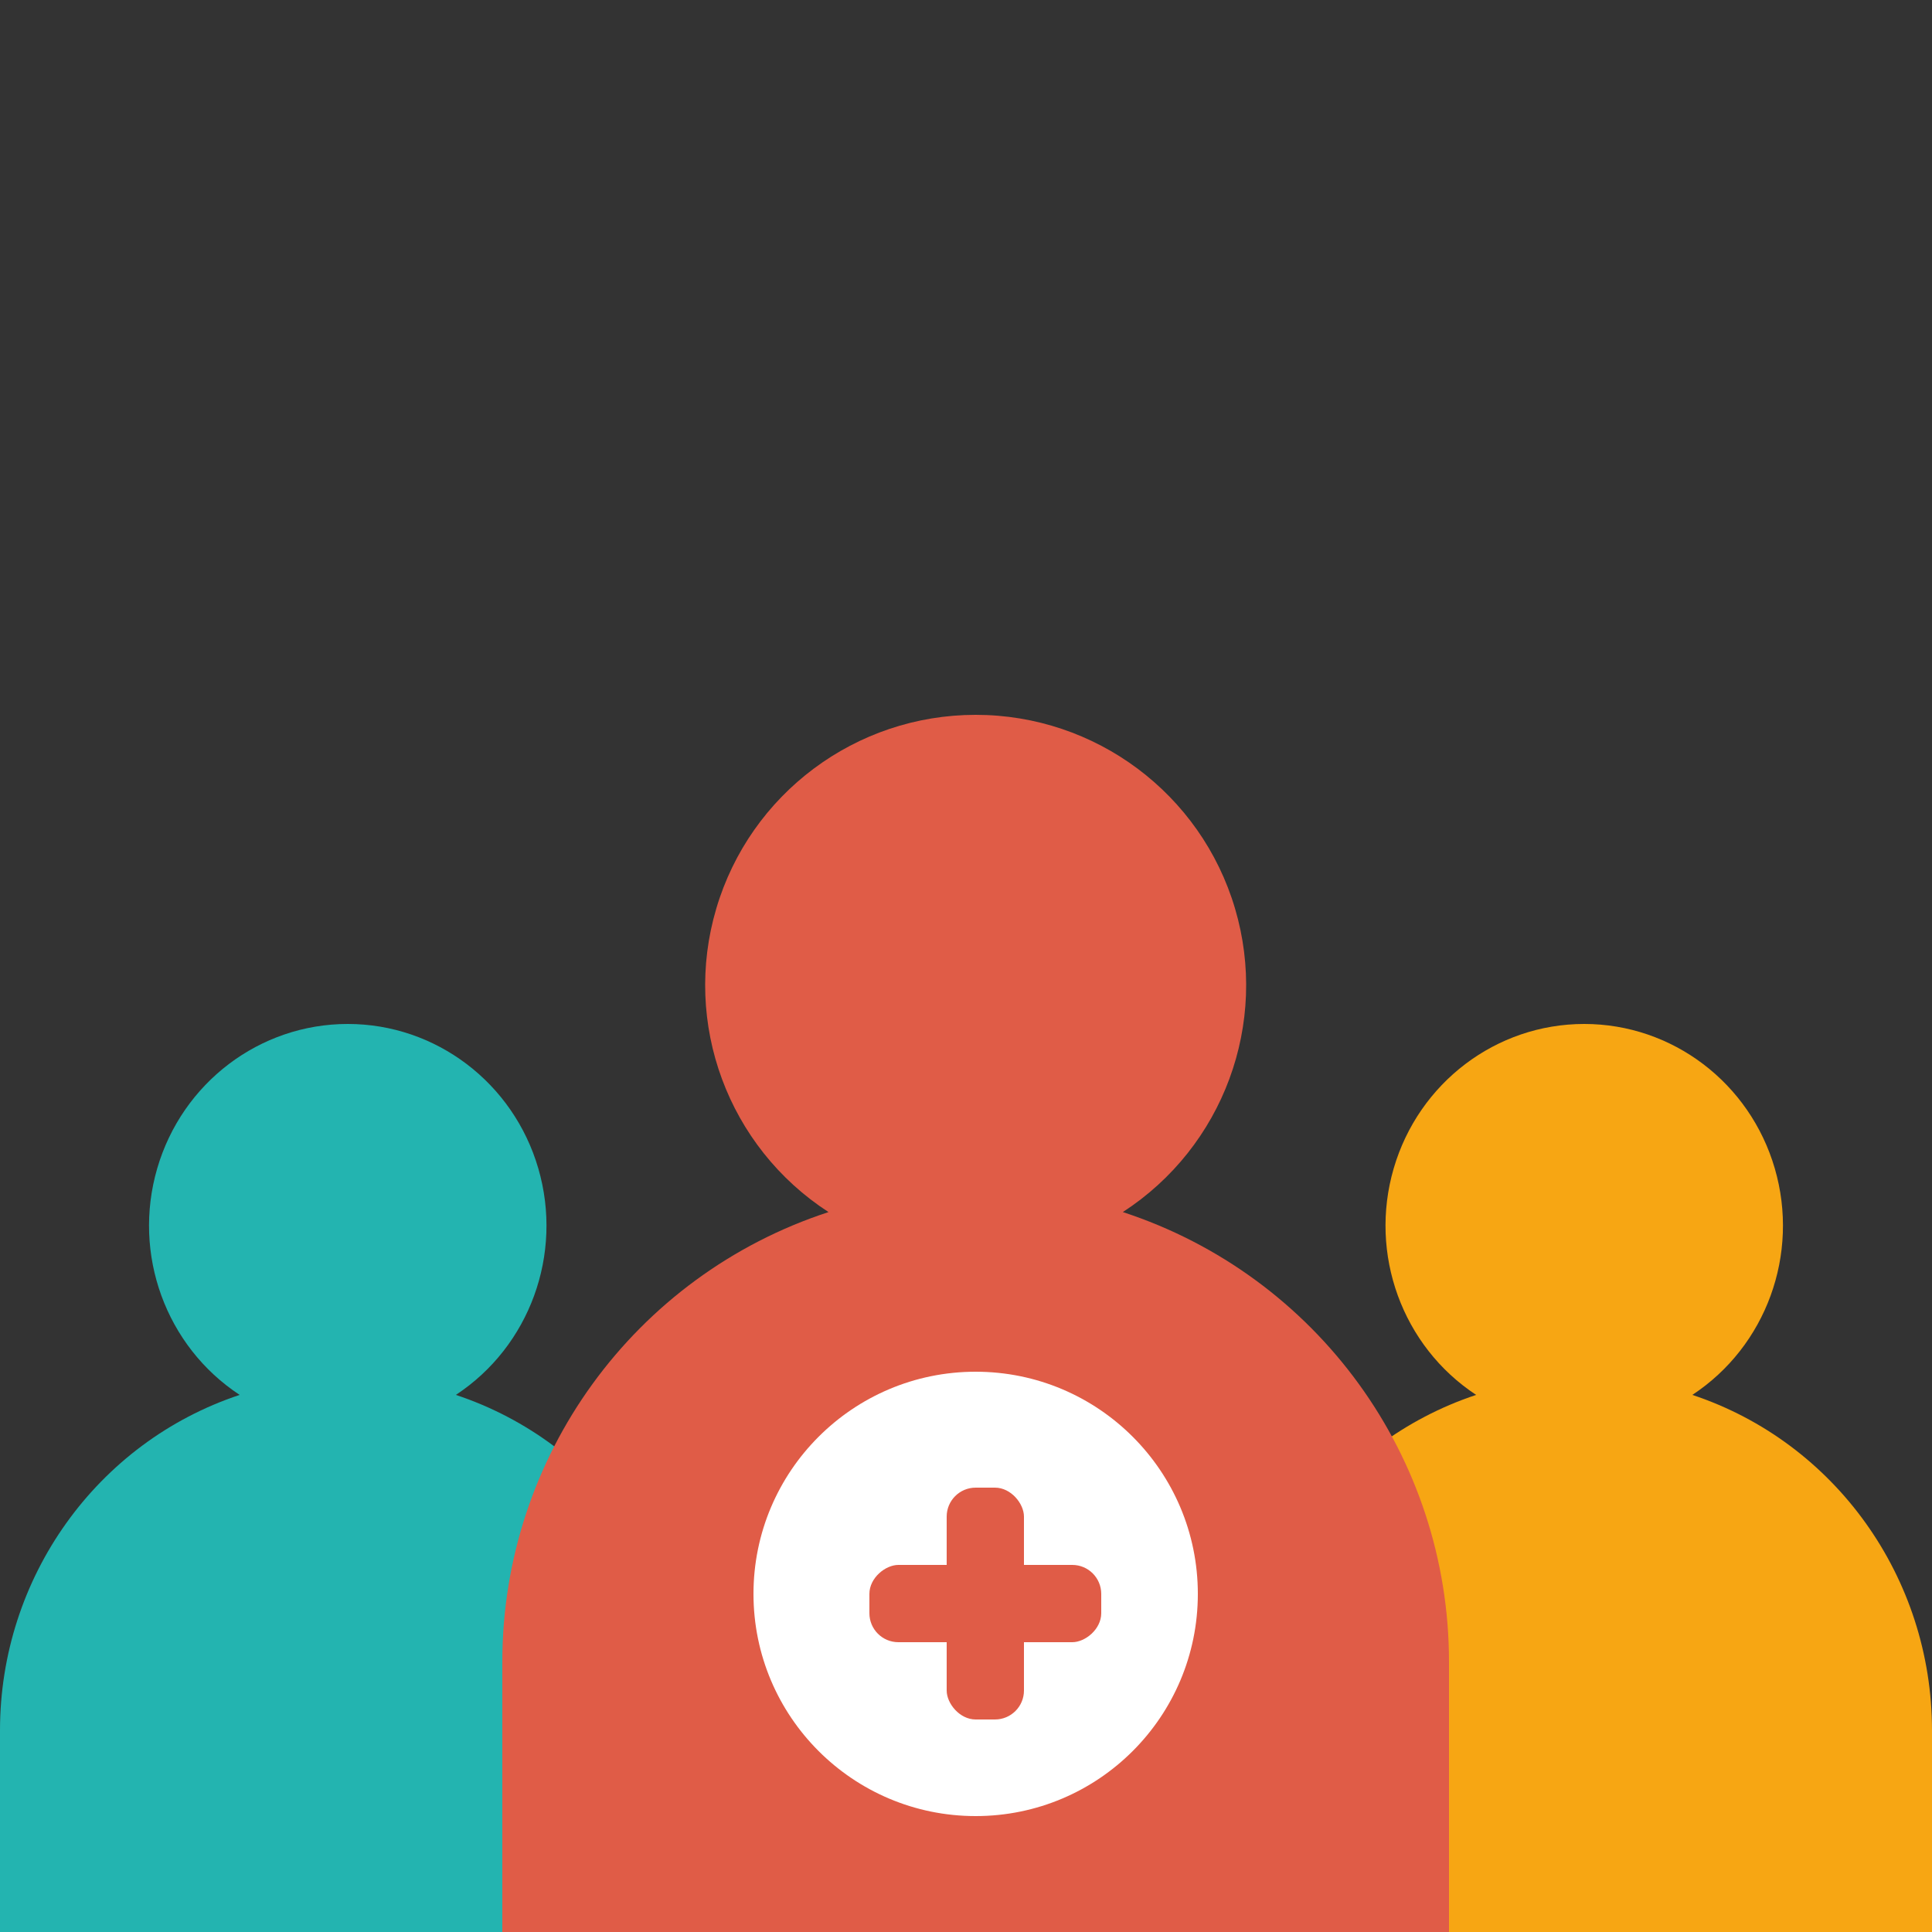
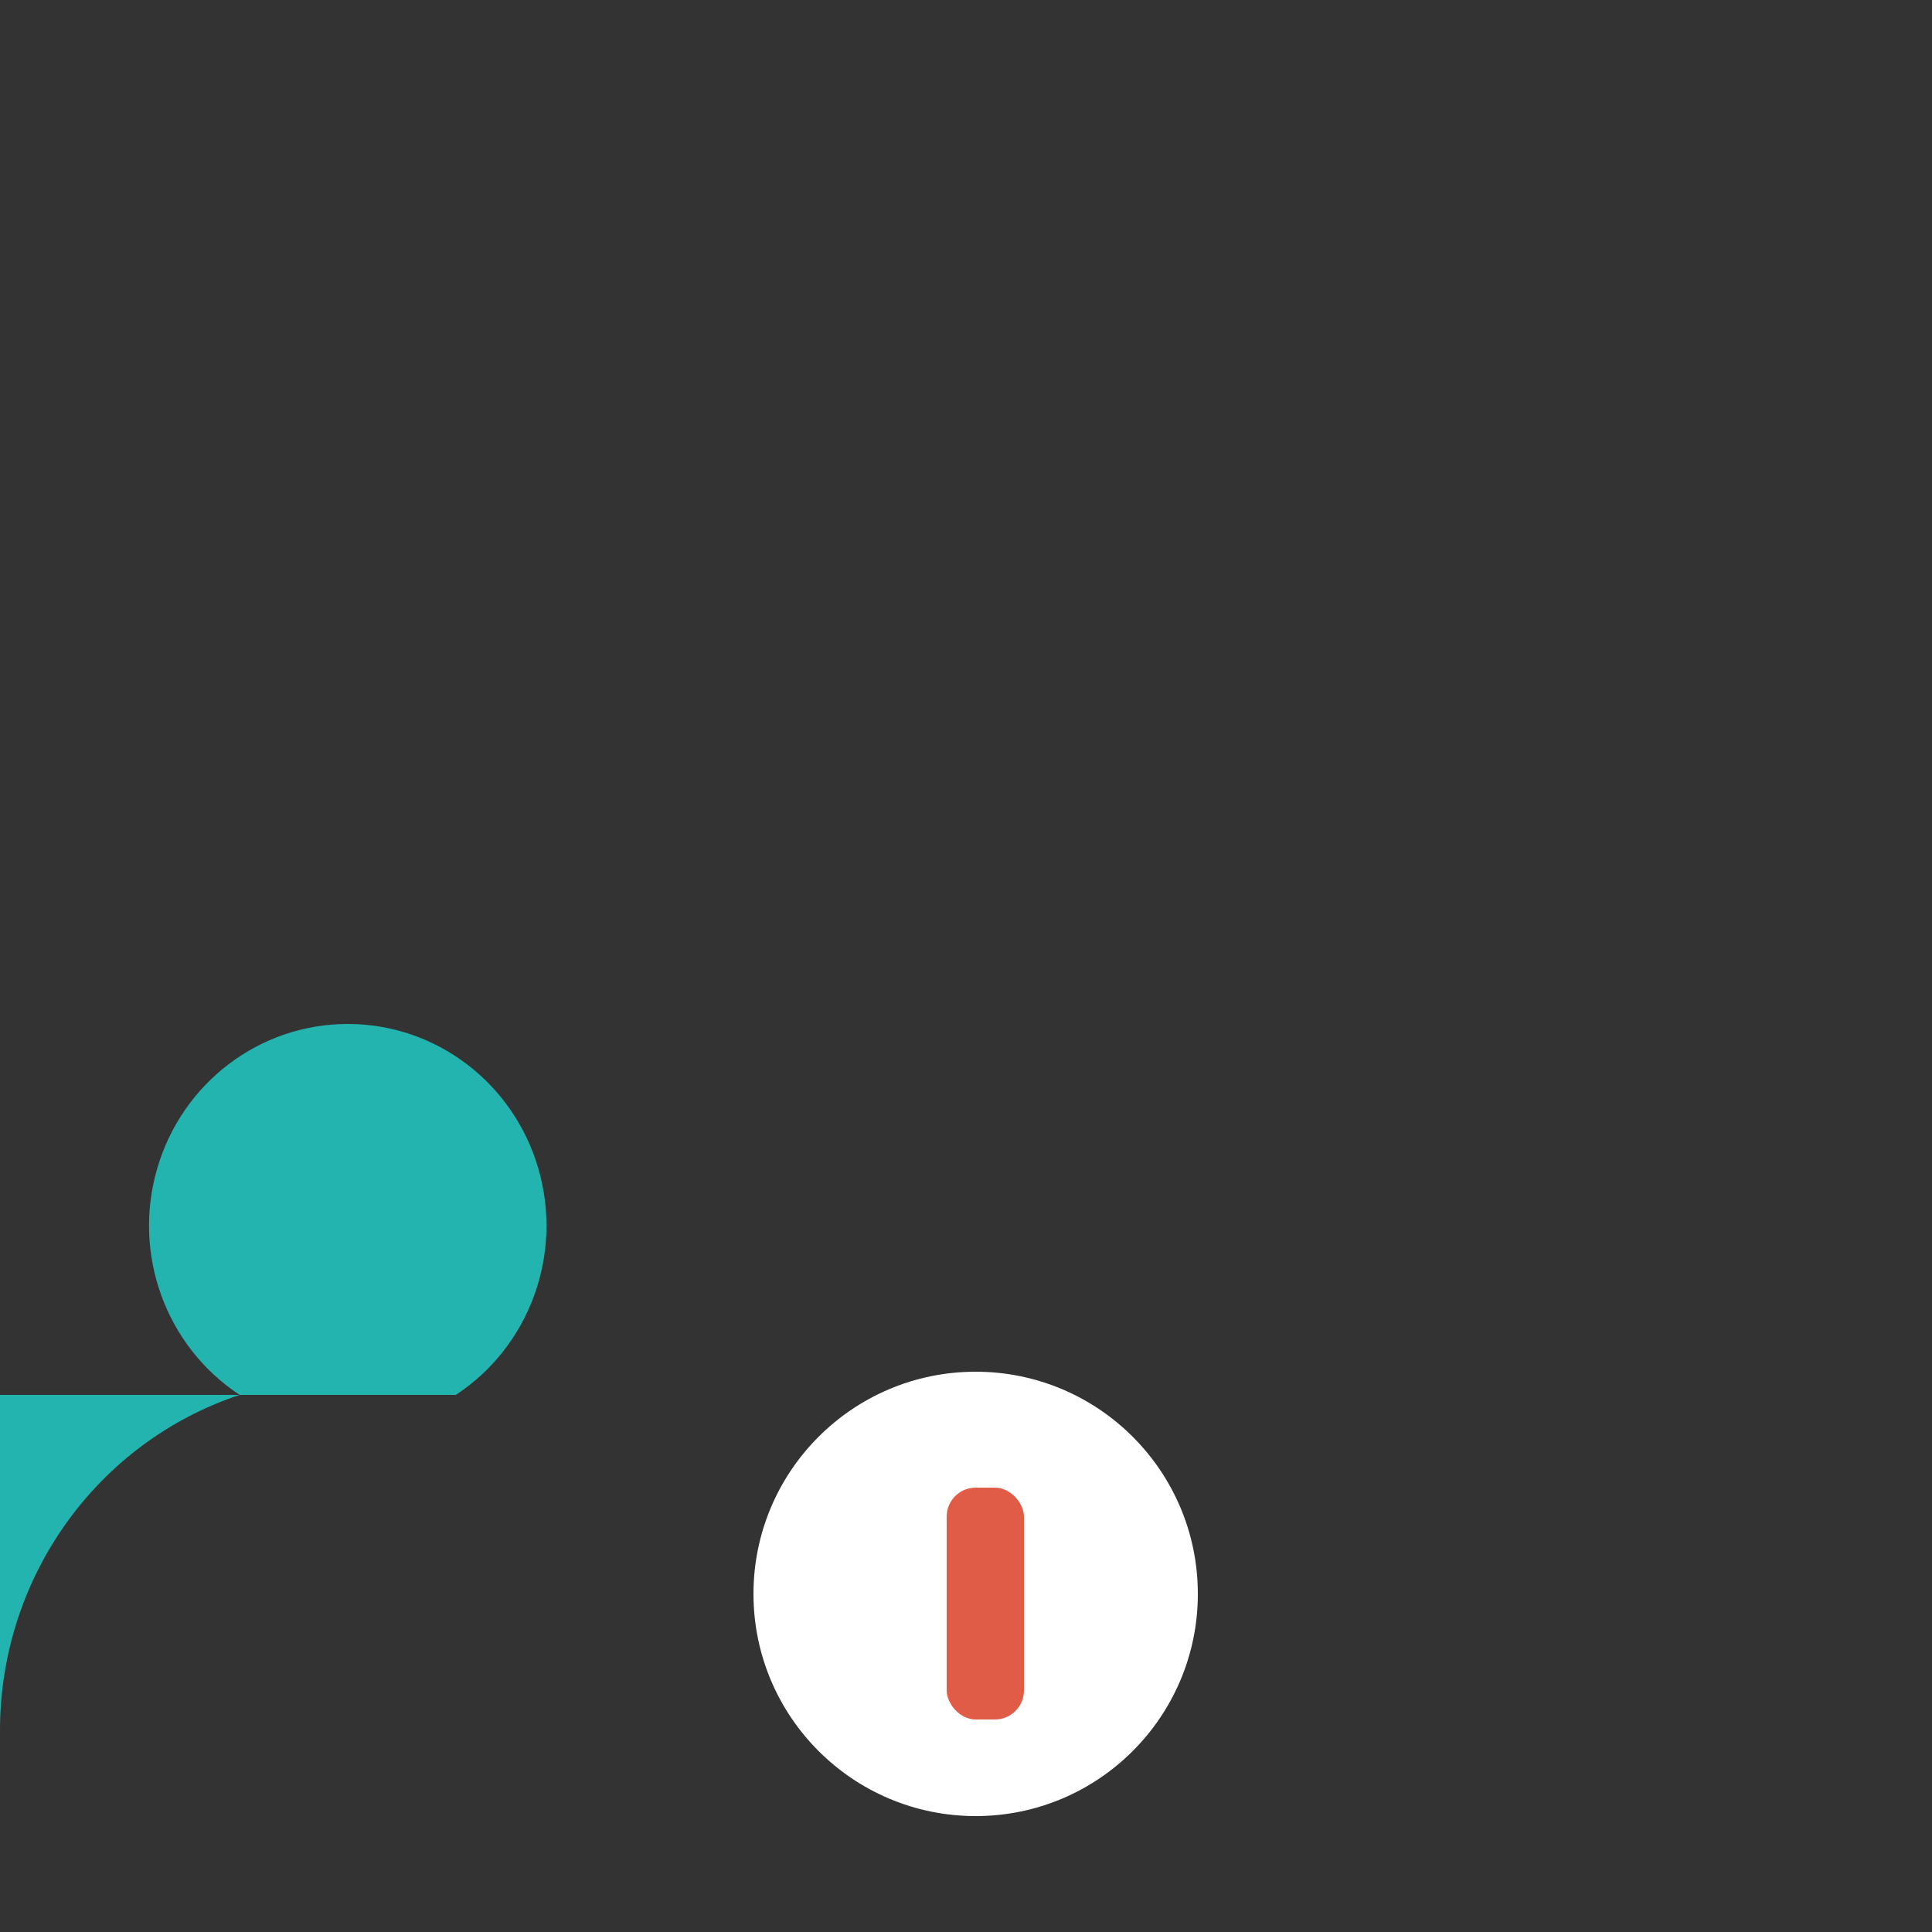
<svg xmlns="http://www.w3.org/2000/svg" width="100" height="100" viewBox="0 0 100 100">
  <rect x="0" y="0" width="100" height="100" fill="#333333" stroke="none" />
  <g fill="none" fill-rule="evenodd">
    <g>
      <g>
        <g transform="translate(-338, -407) translate(338, 407) translate(0, 37)">
-           <path fill="#23B4B0" fill-rule="nonzero" d="M23.595 35.2c3.824-2.516 5.56-7.286 4.268-11.721C26.571 19.043 22.557 16 18 16c-4.557 0-8.57 3.043-9.863 7.479-1.293 4.435.444 9.205 4.268 11.721C5.007 37.656.002 44.66 0 52.56V63h36V52.56c-.002-7.9-5.007-14.904-12.405-17.36z" />
-           <path fill="#F7A613" fill-rule="nonzero" d="M87.595 35.2c3.824-2.516 5.56-7.286 4.268-11.721C90.571 19.043 86.557 16 82 16c-4.557 0-8.57 3.043-9.863 7.479-1.293 4.435.444 9.205 4.268 11.721C69.007 37.656 64.002 44.66 64 52.56V63h36V52.56c-.002-7.9-5.007-14.904-12.405-17.36z" />
-           <path fill="#E05C47" fill-rule="nonzero" d="M58.116 25.737c5.204-3.373 7.568-9.767 5.809-15.712C62.165 4.079 56.703 0 50.5 0S38.834 4.08 37.075 10.025c-1.76 5.945.605 12.339 5.809 15.712C32.815 29.028 26.004 38.417 26 49.006V63h49V49.006c-.003-10.59-6.815-19.978-16.884-23.27z" />
+           <path fill="#23B4B0" fill-rule="nonzero" d="M23.595 35.2c3.824-2.516 5.56-7.286 4.268-11.721C26.571 19.043 22.557 16 18 16c-4.557 0-8.57 3.043-9.863 7.479-1.293 4.435.444 9.205 4.268 11.721C5.007 37.656.002 44.66 0 52.56V63V52.56c-.002-7.9-5.007-14.904-12.405-17.36z" />
          <circle cx="50.5" cy="45.5" r="11.5" fill="#FFF" />
          <rect width="4" height="12" x="49" y="40" fill="#E05C47" rx="1.5" />
-           <rect width="4" height="12" x="49" y="40" fill="#E05C47" rx="1.5" transform="translate(51, 46) rotate(-270) translate(-51, -46)" />
        </g>
      </g>
    </g>
  </g>
</svg>